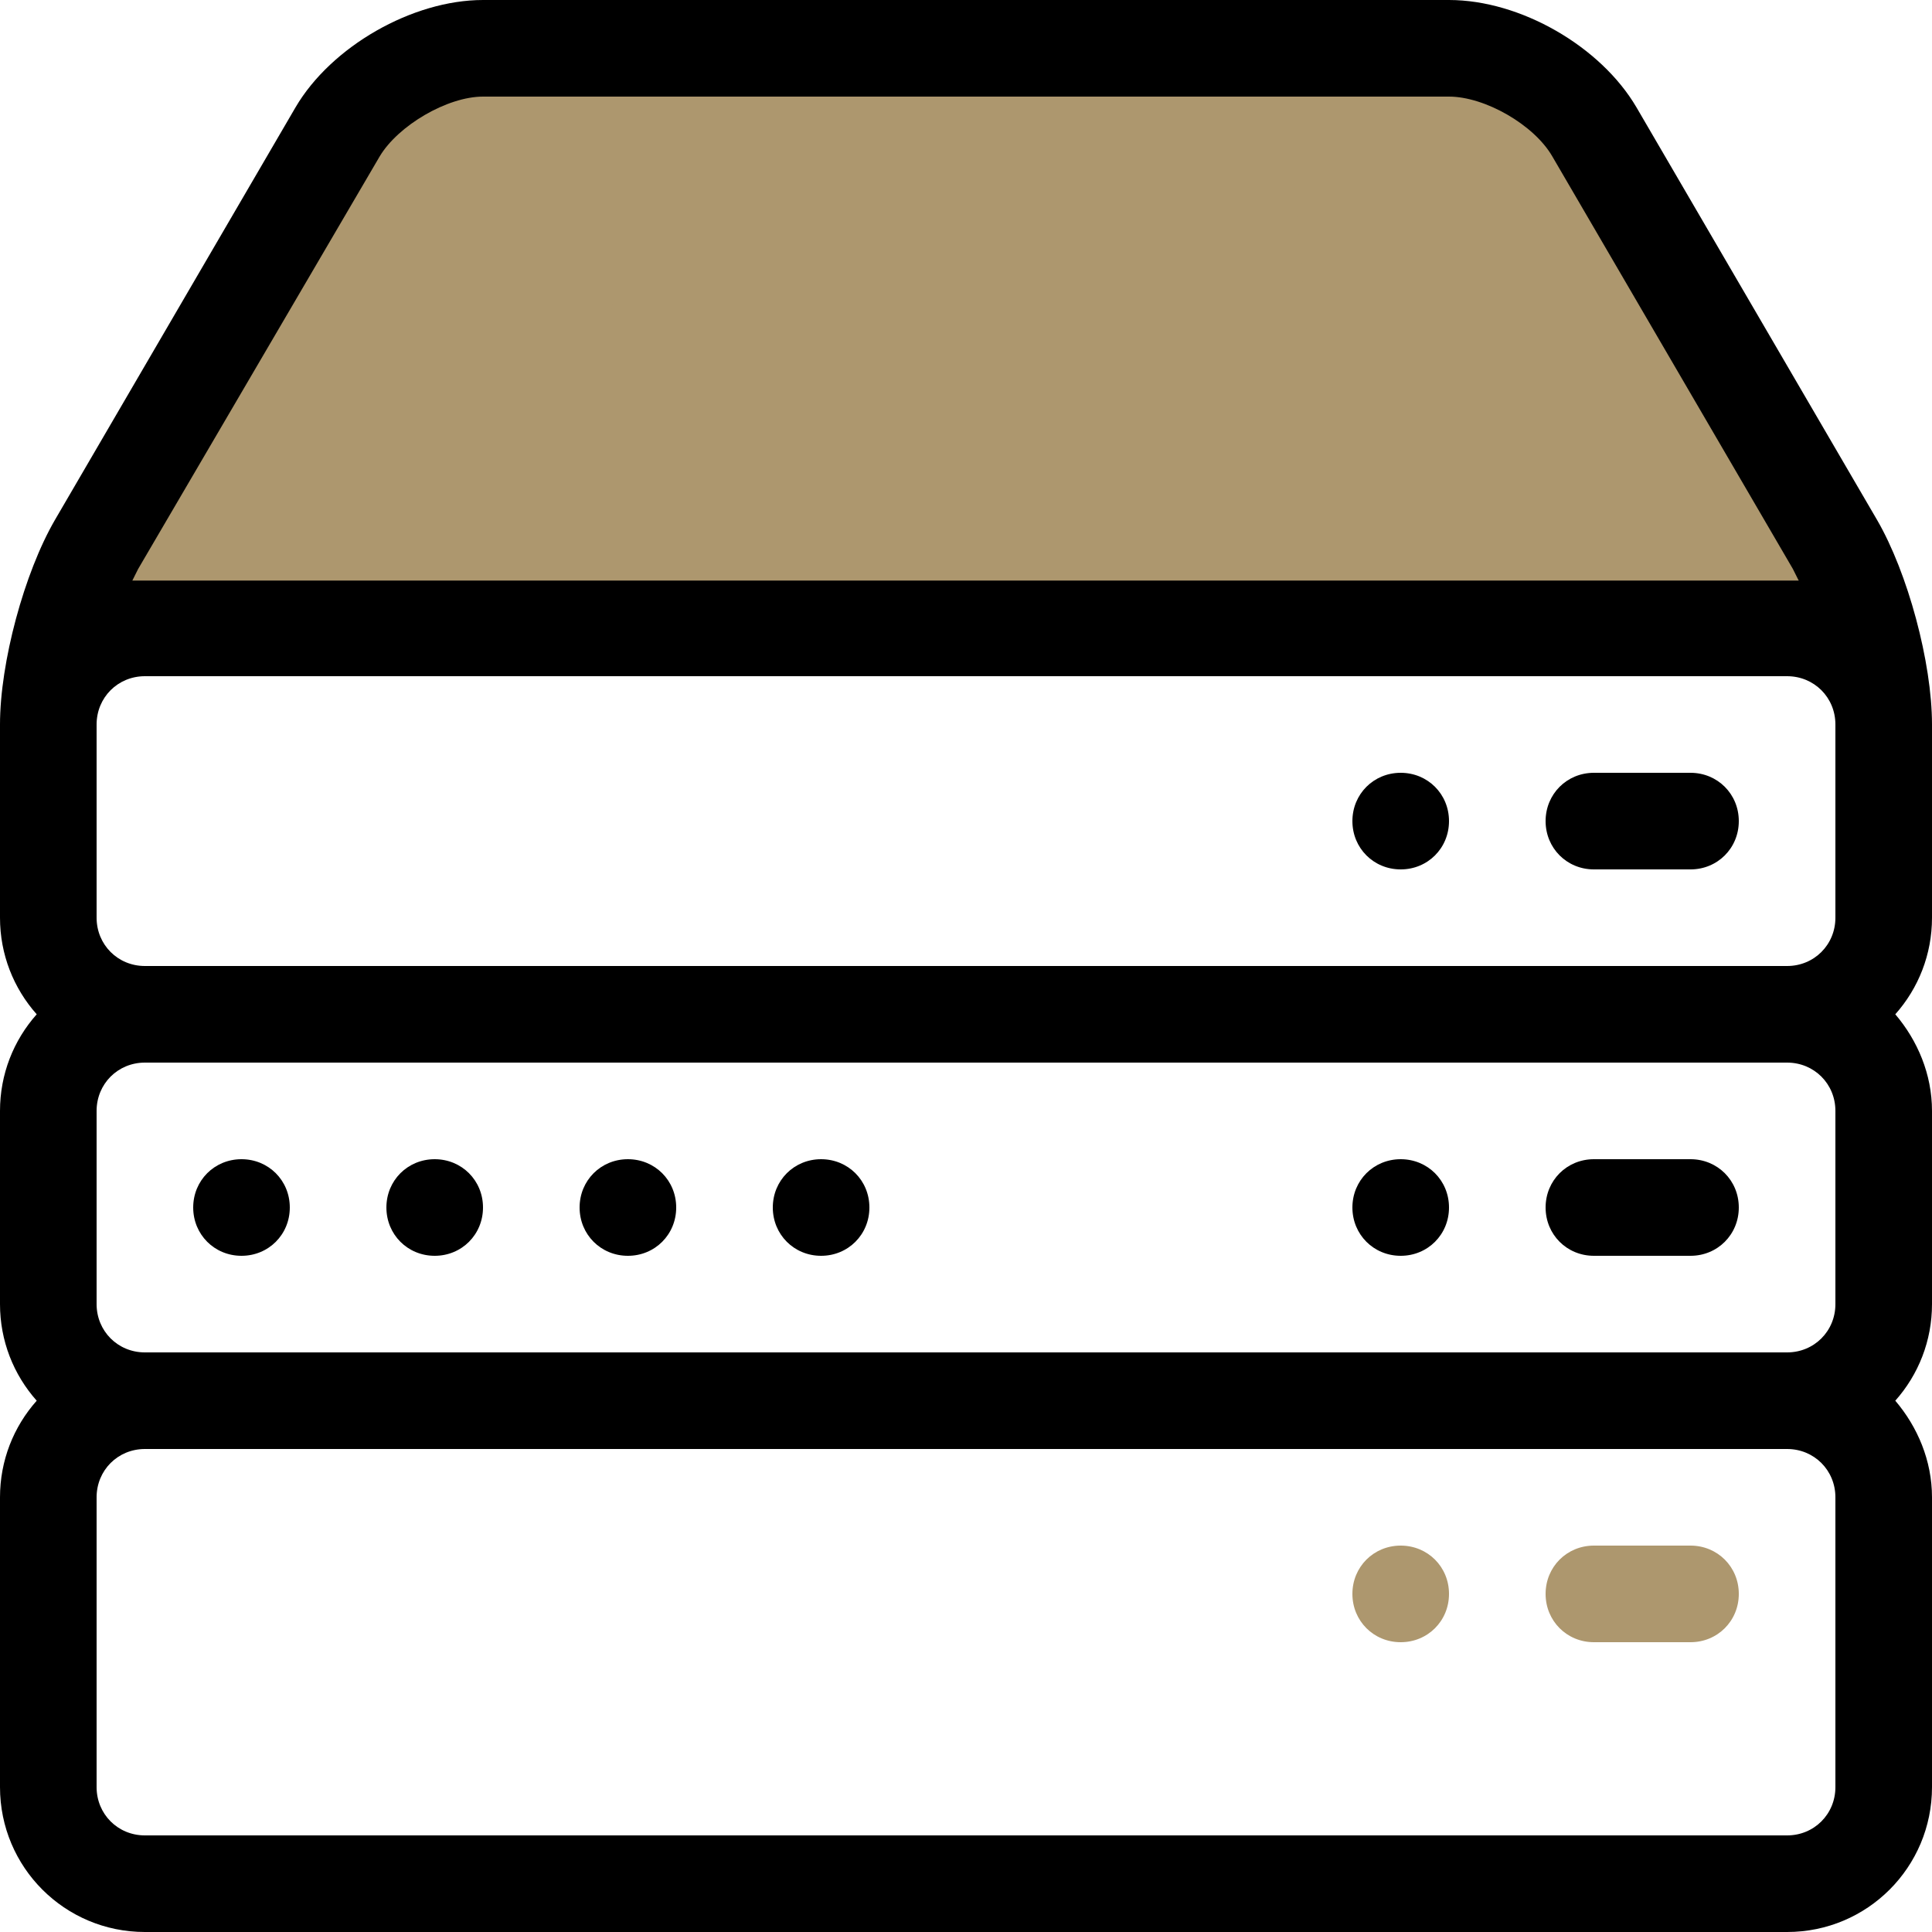
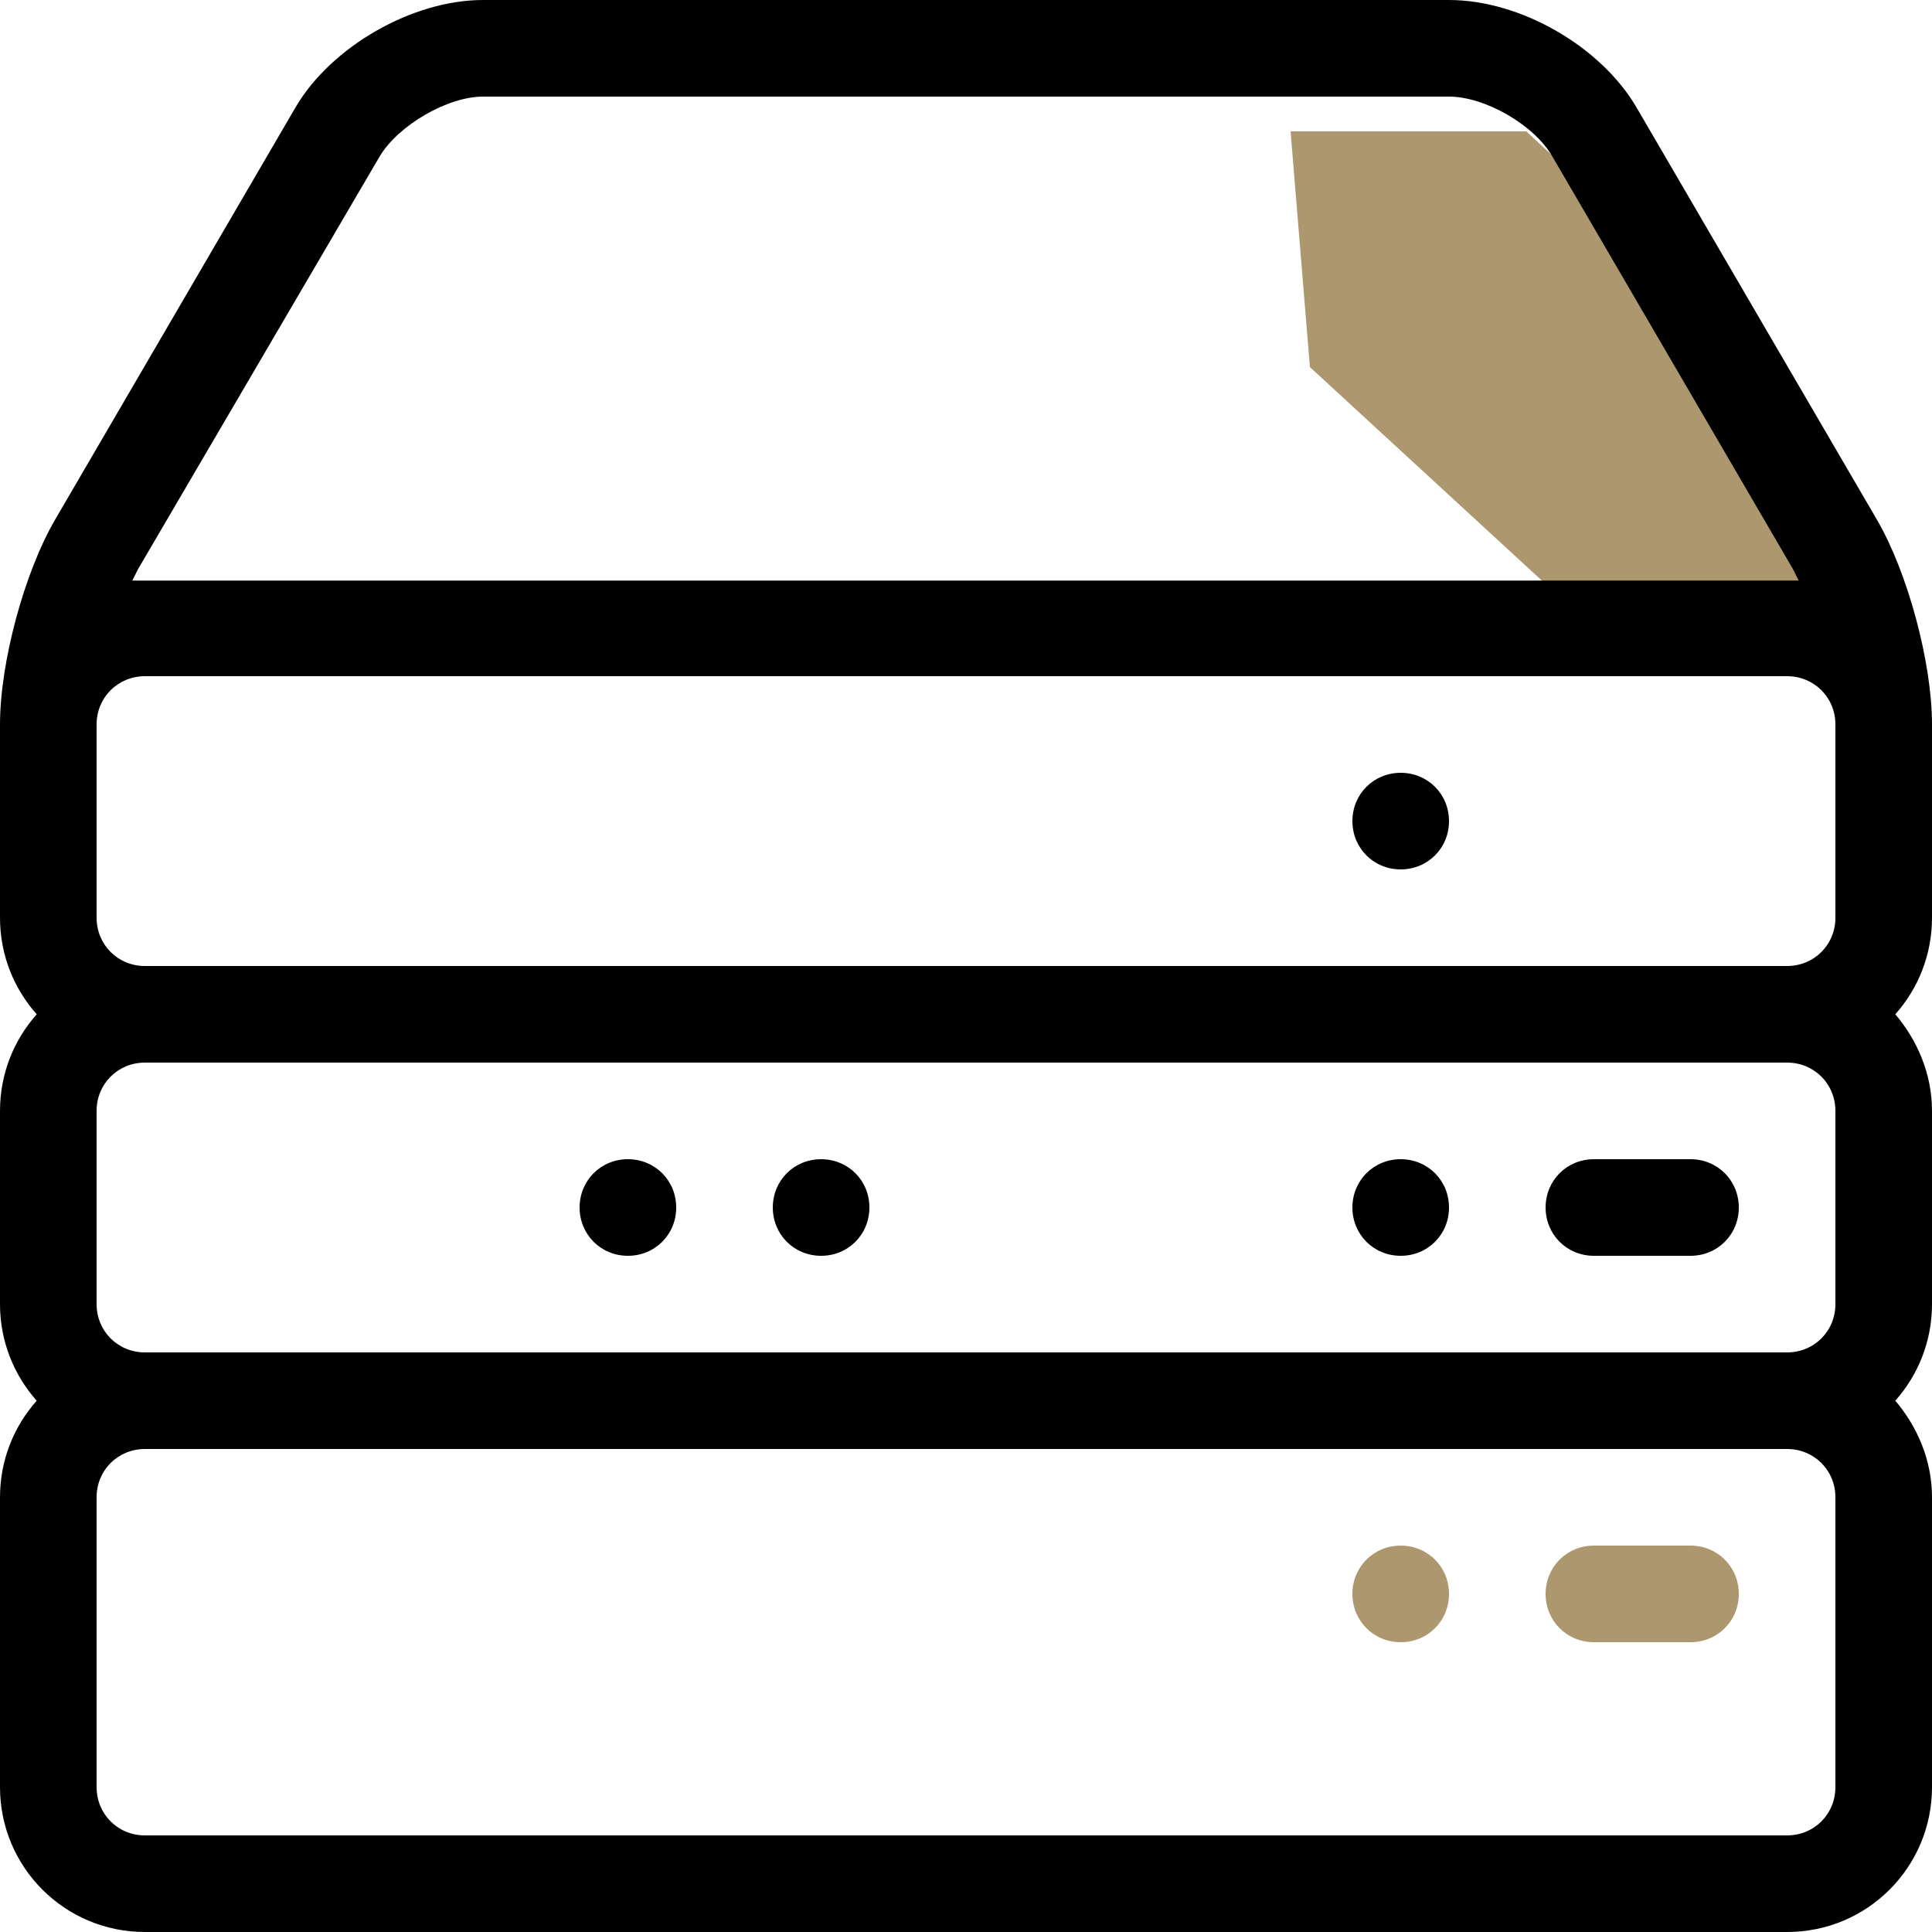
<svg xmlns="http://www.w3.org/2000/svg" id="Ebene_2" data-name="Ebene 2" viewBox="0 0 20 20">
  <defs>
    <style>
      .cls-1 {
        fill: #ad976e;
      }

      .cls-1, .cls-2 {
        stroke-width: 0px;
      }

      .cls-2 {
        fill: #000;
      }
    </style>
  </defs>
  <g id="Layer_1" data-name="Layer 1">
    <g>
-       <rect class="cls-1" x="3.93" y=".64" width="12.3" height="5.6" />
-       <polygon class="cls-1" points="3.77 6.36 1.33 6.46 1.43 4.02 3.97 1.48 6.41 1.38 6.31 3.82 3.77 6.36" />
      <polygon class="cls-1" points="13.56 3.8 13.36 1.36 15.8 1.36 18.44 3.8 18.64 6.23 16.2 6.23 13.56 3.8" />
      <g>
-         <path class="cls-2" d="M17.5,9h-1c-.28,0-.5-.22-.5-.5s.22-.5.5-.5h1c.28,0,.5.22.5.5s-.22.5-.5.5Z" />
        <path class="cls-2" d="M17.5,13h-1c-.28,0-.5-.22-.5-.5s.22-.5.5-.5h1c.28,0,.5.22.5.5s-.22.5-.5.5Z" />
        <path class="cls-1" d="M17.5,17h-1c-.28,0-.5-.22-.5-.5s.22-.5.5-.5h1c.28,0,.5.22.5.5s-.22.5-.5.5Z" />
        <path class="cls-2" d="M20,7.5c0-.64-.25-1.57-.57-2.12l-2.49-4.27c-.37-.63-1.2-1.11-1.94-1.11H5c-.73,0-1.57.48-1.94,1.11L.57,5.38c-.32.55-.57,1.48-.57,2.12v2c0,.38.14.73.38,1-.24.27-.38.62-.38,1v2c0,.38.14.73.38,1-.24.27-.38.62-.38,1v3c0,.83.67,1.5,1.5,1.5h17c.83,0,1.5-.67,1.5-1.5v-3c0-.38-.15-.73-.38-1,.24-.27.38-.62.38-1v-2c0-.38-.15-.73-.38-1,.24-.27.38-.62.38-1v-2ZM19,11.5v2c0,.28-.22.5-.5.5H1.5c-.28,0-.5-.22-.5-.5v-2c0-.28.22-.5.5-.5h17c.28,0,.5.22.5.5ZM1.5,10c-.28,0-.5-.22-.5-.5v-2c0-.28.22-.5.5-.5h17c.28,0,.5.22.5.5v2c0,.28-.22.5-.5.5H1.5ZM3.93,1.62c.19-.32.7-.62,1.07-.62h10c.37,0,.88.29,1.07.62l2.49,4.27s.04.08.06.12c-.04,0-.08,0-.13,0H1.5s-.09,0-.13,0c.02-.04.04-.08.06-.12L3.93,1.62ZM19,18.5c0,.28-.22.5-.5.5H1.5c-.28,0-.5-.22-.5-.5v-3c0-.28.22-.5.5-.5h17c.28,0,.5.22.5.5v3Z" />
-         <path class="cls-2" d="M3,12.5c0,.28-.22.5-.5.5s-.5-.22-.5-.5.22-.5.5-.5.5.22.5.5Z" />
-         <path class="cls-2" d="M5,12.5c0,.28-.22.5-.5.5s-.5-.22-.5-.5.22-.5.5-.5.5.22.5.5Z" />
        <path class="cls-2" d="M7,12.5c0,.28-.22.5-.5.5s-.5-.22-.5-.5.22-.5.5-.5.5.22.5.5Z" />
        <path class="cls-2" d="M9,12.5c0,.28-.22.5-.5.5s-.5-.22-.5-.5.22-.5.5-.5.5.22.5.5Z" />
        <path class="cls-2" d="M15,8.5c0,.28-.22.5-.5.5s-.5-.22-.5-.5.22-.5.5-.5.5.22.5.5Z" />
        <path class="cls-2" d="M15,12.5c0,.28-.22.5-.5.5s-.5-.22-.5-.5.22-.5.5-.5.5.22.5.5Z" />
        <path class="cls-1" d="M15,16.5c0,.28-.22.5-.5.5s-.5-.22-.5-.5.22-.5.5-.5.5.22.5.5Z" />
      </g>
    </g>
  </g>
</svg>